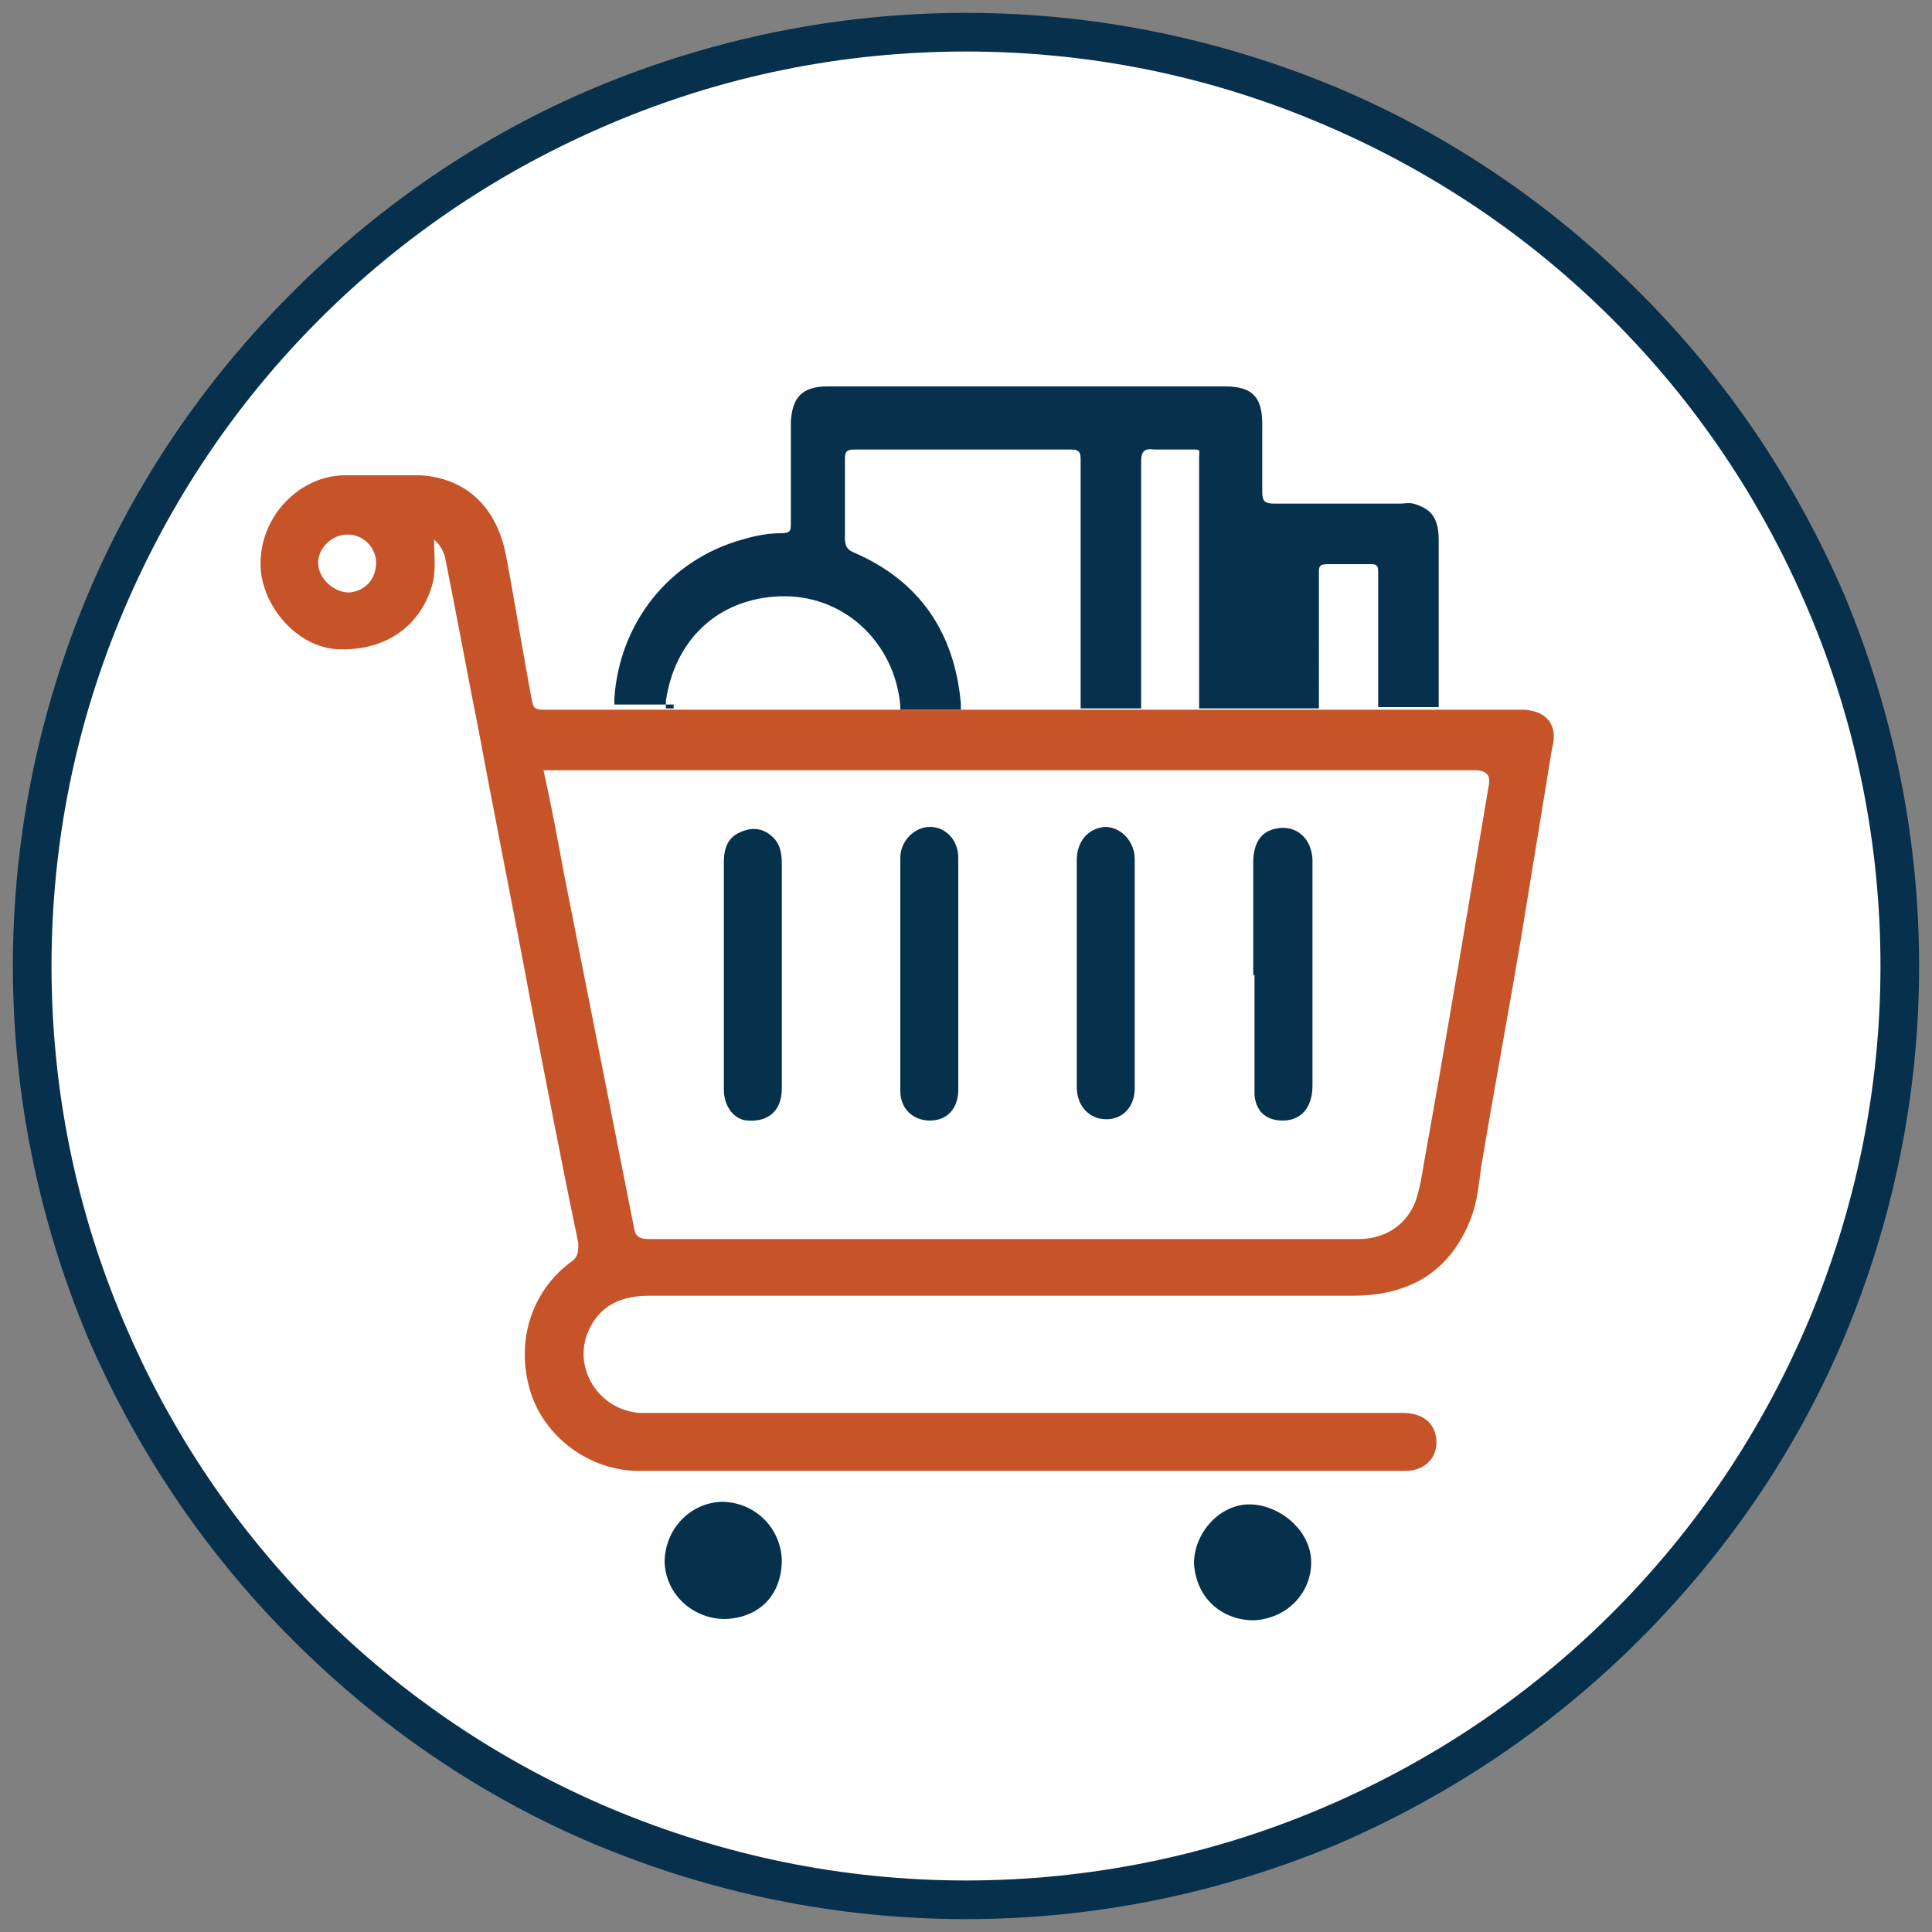
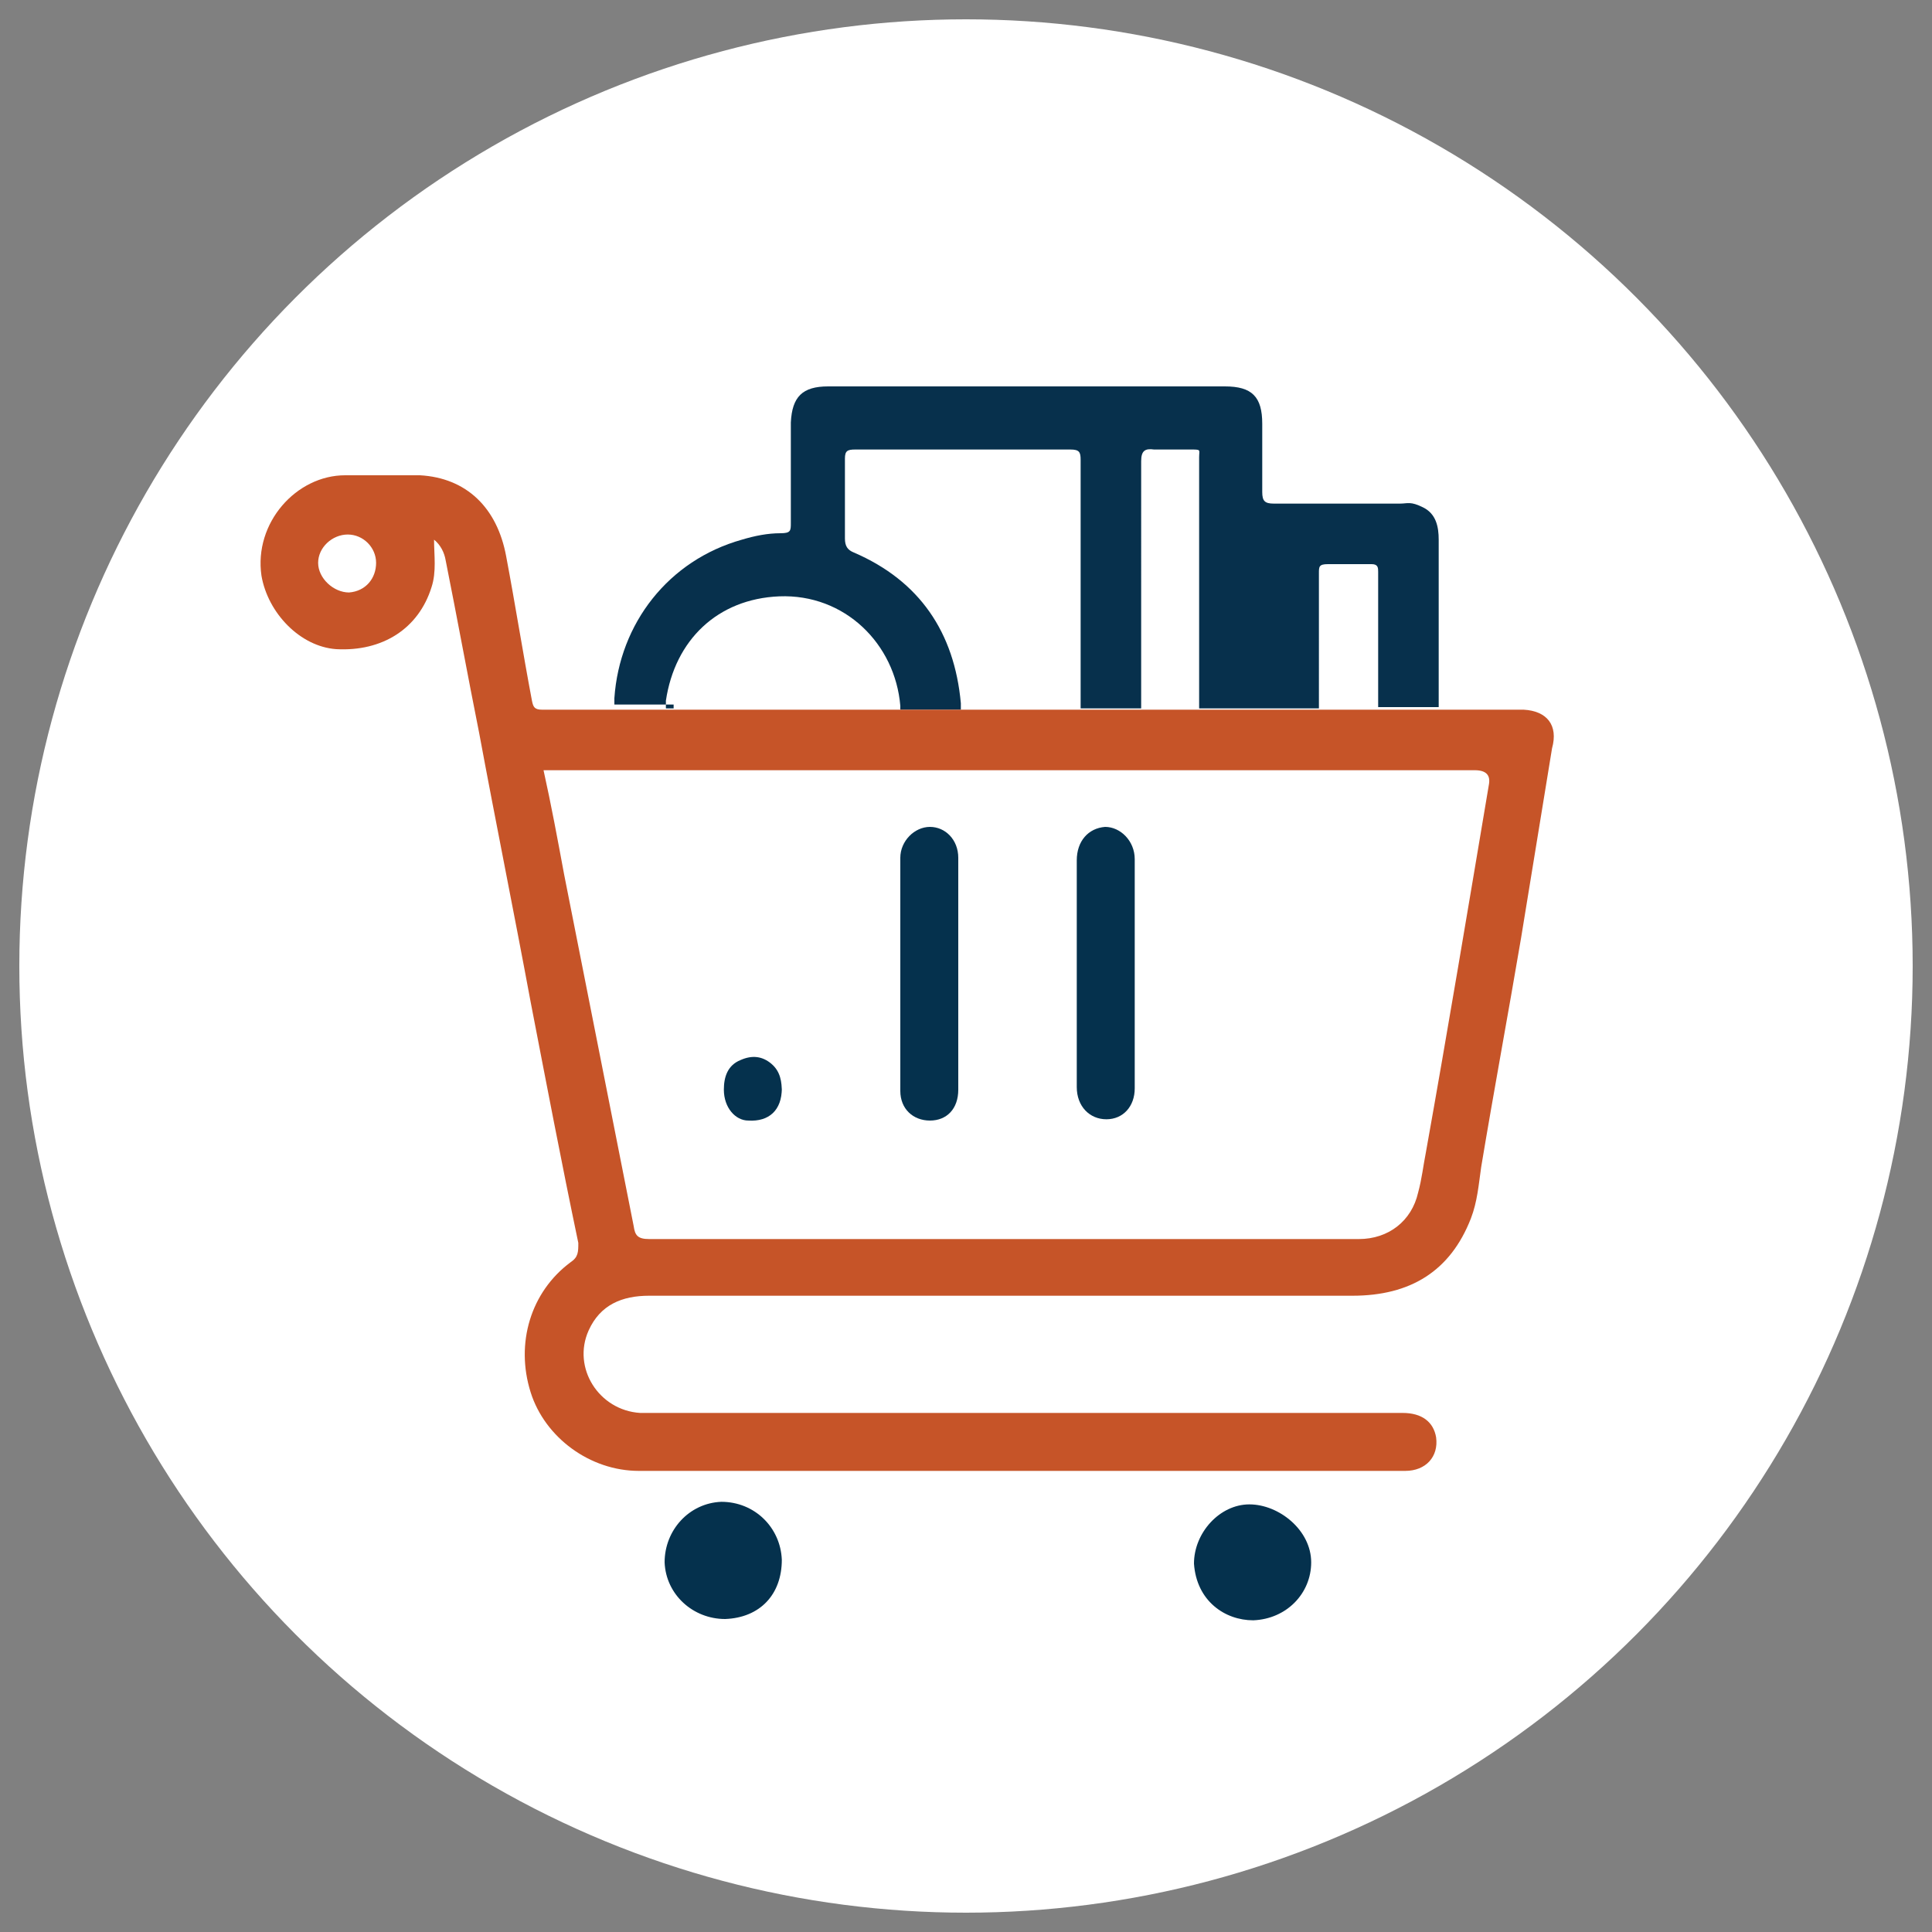
<svg xmlns="http://www.w3.org/2000/svg" version="1.1" id="Layer_1" x="0px" y="0px" width="150px" height="150px" viewBox="0 0 150 150" style="enable-background:new 0 0 150 150;" xml:space="preserve">
  <rect x="0" y="0" width="150" height="150" fill="#808080" stroke="none" />
  <g>
    <circle style="fill:#FFFFFF;" cx="75" cy="75" r="73.5" />
    <g>
-       <path style="fill:#07304C;" d="M75,149c-10,0-19.7-2-28.8-5.8c-8.8-3.7-16.7-9.1-23.5-15.9s-12.1-14.7-15.9-23.5C3,94.7,1,85,1,75    s2-19.7,5.8-28.8c3.7-8.8,9.1-16.7,15.9-23.5S37.4,10.5,46.2,6.8C55.3,3,65,1,75,1s19.7,2,28.8,5.8c8.8,3.7,16.7,9.1,23.5,15.9    s12.1,14.7,15.9,23.5C147,55.3,149,65,149,75s-2,19.7-5.8,28.8c-3.7,8.8-9.1,16.7-15.9,23.5s-14.7,12.1-23.5,15.9    C94.7,147,85,149,75,149z M75,4c-9.6,0-18.9,1.9-27.6,5.6c-8.5,3.6-16.1,8.7-22.6,15.2S13.2,38.9,9.6,47.4C5.9,56.1,4,65.4,4,75    s1.9,18.9,5.6,27.6c3.6,8.5,8.7,16.1,15.2,22.6s14.1,11.6,22.6,15.2c8.8,3.7,18.1,5.6,27.6,5.6s18.9-1.9,27.6-5.6    c8.5-3.6,16.1-8.7,22.6-15.2s11.6-14.1,15.2-22.6c3.7-8.8,5.6-18.1,5.6-27.6s-1.9-18.9-5.6-27.6c-3.6-8.5-8.7-16.1-15.2-22.6    s-14.1-11.6-22.6-15.2C93.9,5.9,84.6,4,75,4z" />
      <g>
        <path style="fill:#05314D;" d="M97.3,125.8c-2.2,0-4.4-1.5-4.6-4.4c0-2.4,2-4.6,4.3-4.6s4.8,2,4.8,4.5     C101.8,123.7,99.9,125.7,97.3,125.8z" />
        <path style="fill:#05314D;" d="M60.7,121.1c0,2.7-1.7,4.5-4.4,4.6c-2.5,0-4.6-1.9-4.7-4.4c0-2.5,1.9-4.6,4.4-4.7     C58.6,116.6,60.6,118.6,60.7,121.1z" />
        <path style="fill:#05314D;" d="M83.6,75.6v-8.8c0-1.5,0.9-2.5,2.2-2.6c1.2,0,2.3,1.1,2.3,2.5v17.8c0,1.4-0.9,2.4-2.2,2.4     s-2.3-1-2.3-2.5V75.6z" />
-         <path style="fill:#05314D;" d="M97.3,75.7V67c0-1.4,0.5-2.3,1.5-2.6c1.6-0.5,3,0.5,3.1,2.3v17.6c0,1.7-0.9,2.7-2.3,2.7     s-2.1-0.8-2.2-2c0-1,0-2,0-3v-6.3H97.3z" />
        <path style="fill:#05314D;" d="M74.4,75.6v9c0,1.5-0.9,2.4-2.2,2.4s-2.3-0.9-2.3-2.3V66.6c0-1.3,1.1-2.4,2.3-2.4s2.2,1,2.2,2.4     C74.4,69.6,74.4,72.6,74.4,75.6L74.4,75.6z" />
-         <path style="fill:#05314D;" d="M60.7,75.7v8.8c0,1.7-1,2.6-2.6,2.5c-1,0-1.9-1-1.9-2.4V66.9c0-1,0.3-1.9,1.3-2.3     c0.9-0.4,1.7-0.3,2.4,0.3c0.7,0.6,0.8,1.4,0.8,2.2C60.7,67.1,60.7,75.7,60.7,75.7z" />
+         <path style="fill:#05314D;" d="M60.7,75.7v8.8c0,1.7-1,2.6-2.6,2.5c-1,0-1.9-1-1.9-2.4c0-1,0.3-1.9,1.3-2.3     c0.9-0.4,1.7-0.3,2.4,0.3c0.7,0.6,0.8,1.4,0.8,2.2C60.7,67.1,60.7,75.7,60.7,75.7z" />
        <g>
          <path style="fill:#07304C;" d="M51.7,55c0-0.2,0-0.4,0-0.6c0.7-4.7,4-7.9,8.8-8.1c5.1-0.2,9,3.7,9.4,8.5v0.3h4.7      c0,0,0-0.3,0-0.5c-0.5-5.5-3.2-9.5-8.3-11.7c-0.5-0.2-0.7-0.5-0.7-1.1v-6.2c0-0.6,0.2-0.7,0.8-0.7h16.7c0.7,0,0.8,0.2,0.8,0.8      v18.8c0,0.2,0,0.4,0,0.5h4.7c0,0,0-0.3,0-0.5V35.8c0-0.8,0.3-1,1-0.9c0.9,0,1.9,0,2.8,0s0.7,0,0.7,0.6v19.1c0,0.2,0,0.3,0,0.4      h9.3c0,0,0-0.2,0-0.4V44.5c0-0.5,0-0.7,0.7-0.7c1.1,0,2.3,0,3.4,0c0.5,0,0.5,0.3,0.5,0.6v5.2l0,0v5.3h4.7c0-0.2,0-0.5,0-1v-12      c0-1-0.2-2-1.2-2.5s-1.2-0.3-1.8-0.3h-9.8c-0.7,0-0.9-0.2-0.9-0.9v-5.3c0-2.1-0.8-2.9-2.9-2.9H64.3c-2,0-2.8,0.8-2.9,2.8v7.8      c0,0.6,0,0.8-0.8,0.8c-1,0-2,0.2-3,0.5c-5.7,1.6-9.5,6.5-9.9,12.3c0,0.2,0,0.4,0,0.5h4.6V55L51.7,55z" />
          <path style="fill:#C65428;" d="M118.3,55.1H42.1c-0.6,0-0.7-0.2-0.8-0.7c-0.7-3.7-1.3-7.5-2-11.2c-0.7-3.8-3.1-6.1-6.7-6.3      c-1.9,0-3.8,0-5.8,0c-3.8,0-7.1,3.7-6.5,7.8c0.5,2.9,3,5.5,5.8,5.7c3.6,0.2,6.4-1.6,7.4-4.8c0.4-1.2,0.2-2.5,0.2-3.7      c0.5,0.4,0.8,1,0.9,1.6c0.9,4.5,1.7,8.9,2.6,13.4c1.3,7,2.7,13.9,4,20.9c1.2,6.2,2.4,12.5,3.7,18.7c0,0.7,0,1.1-0.6,1.5      c-3.1,2.3-4.3,6.3-3.1,10.1c1.1,3.5,4.6,6.1,8.4,6.1h59.5c1.6,0,2.6-1.1,2.4-2.6c-0.2-1.2-1.1-1.9-2.6-1.9H49.7      c-3.2-0.2-5.3-3.5-4-6.4c0.9-2,2.6-2.7,4.7-2.7H105c4.5,0,7.6-1.9,9.2-6c0.5-1.3,0.6-2.6,0.8-4c1-6,2.1-11.9,3.1-17.8      c0.8-4.9,1.6-9.8,2.4-14.7C121,56.3,120.1,55.2,118.3,55.1z M27.1,46c-1.2,0-2.4-1.1-2.4-2.3s1.1-2.2,2.3-2.2s2.2,1,2.2,2.2      S28.4,45.9,27.1,46z M33.7,42L33.7,42L33.7,42L33.7,42z M115.6,60.9c-1.6,9.5-3.2,19.1-4.9,28.6c-0.2,1-0.3,2-0.6,3.1      c-0.5,2.2-2.3,3.6-4.6,3.6H50.4c-0.9,0-1.1-0.3-1.2-1c-1.8-9.1-3.6-18.2-5.4-27.3c-0.5-2.7-1-5.4-1.6-8.1h72.3      C115.37,59.8,115.73,60.17,115.6,60.9z" />
        </g>
      </g>
    </g>
  </g>
</svg>